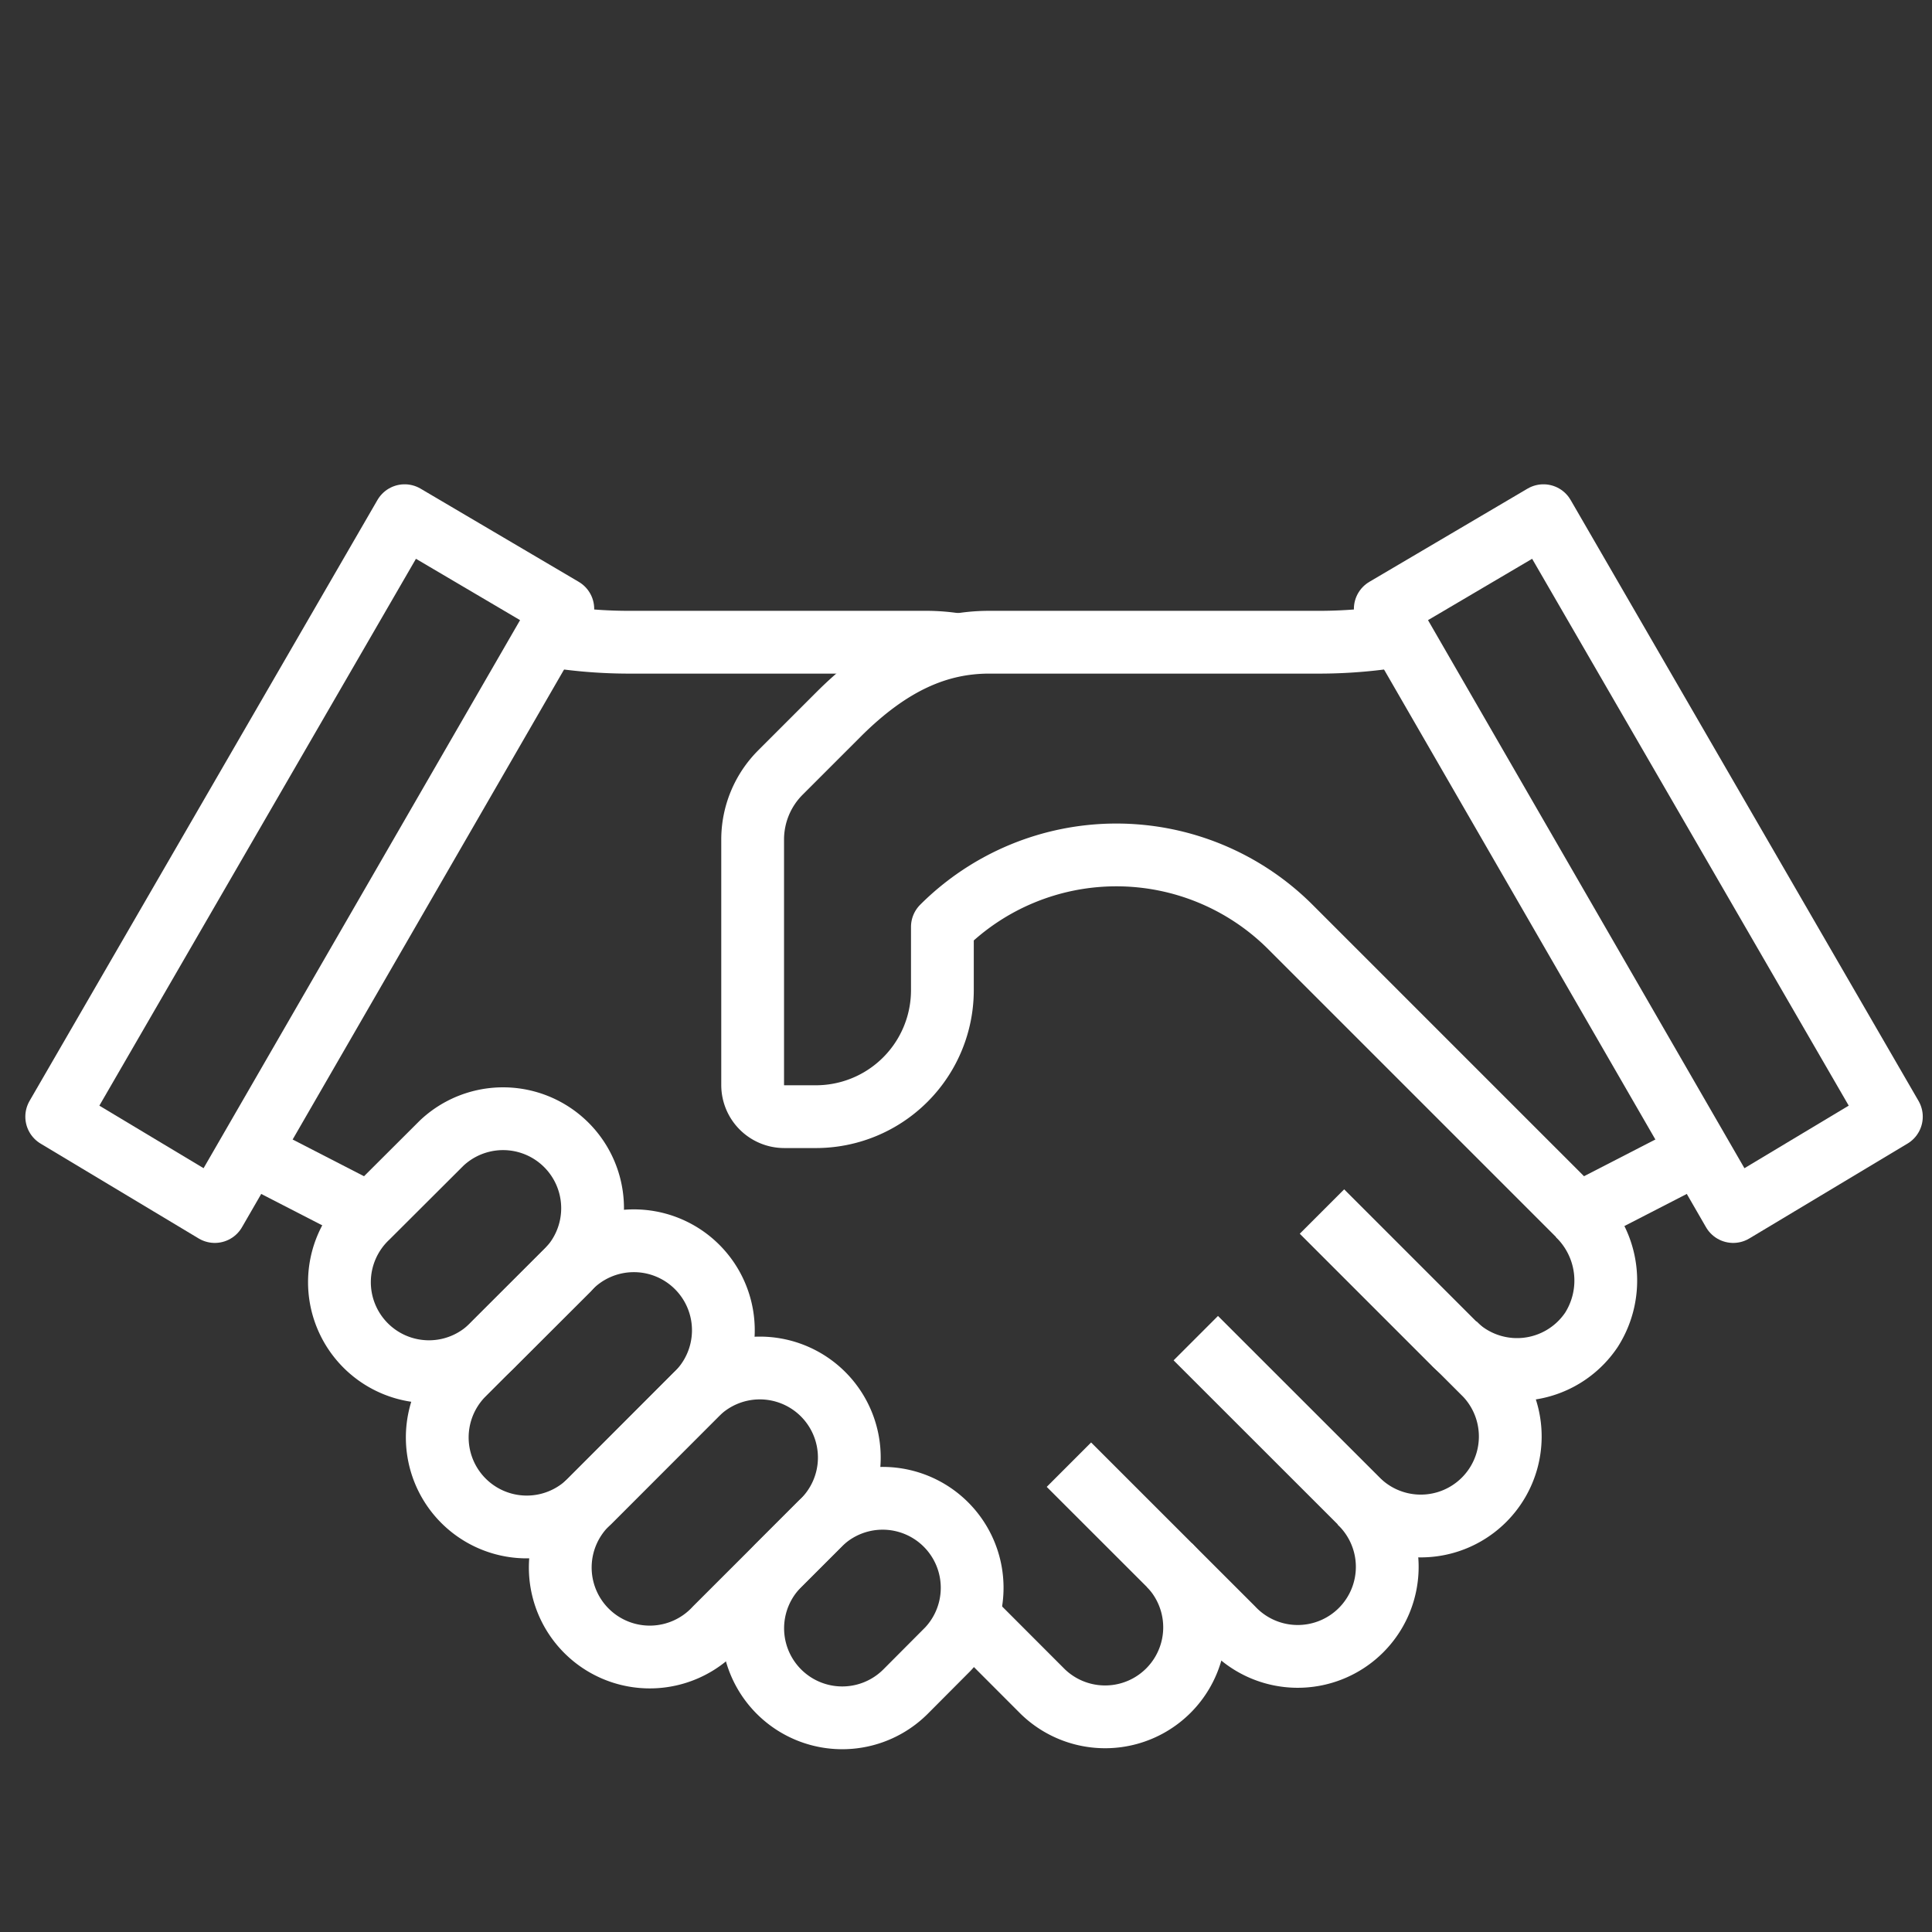
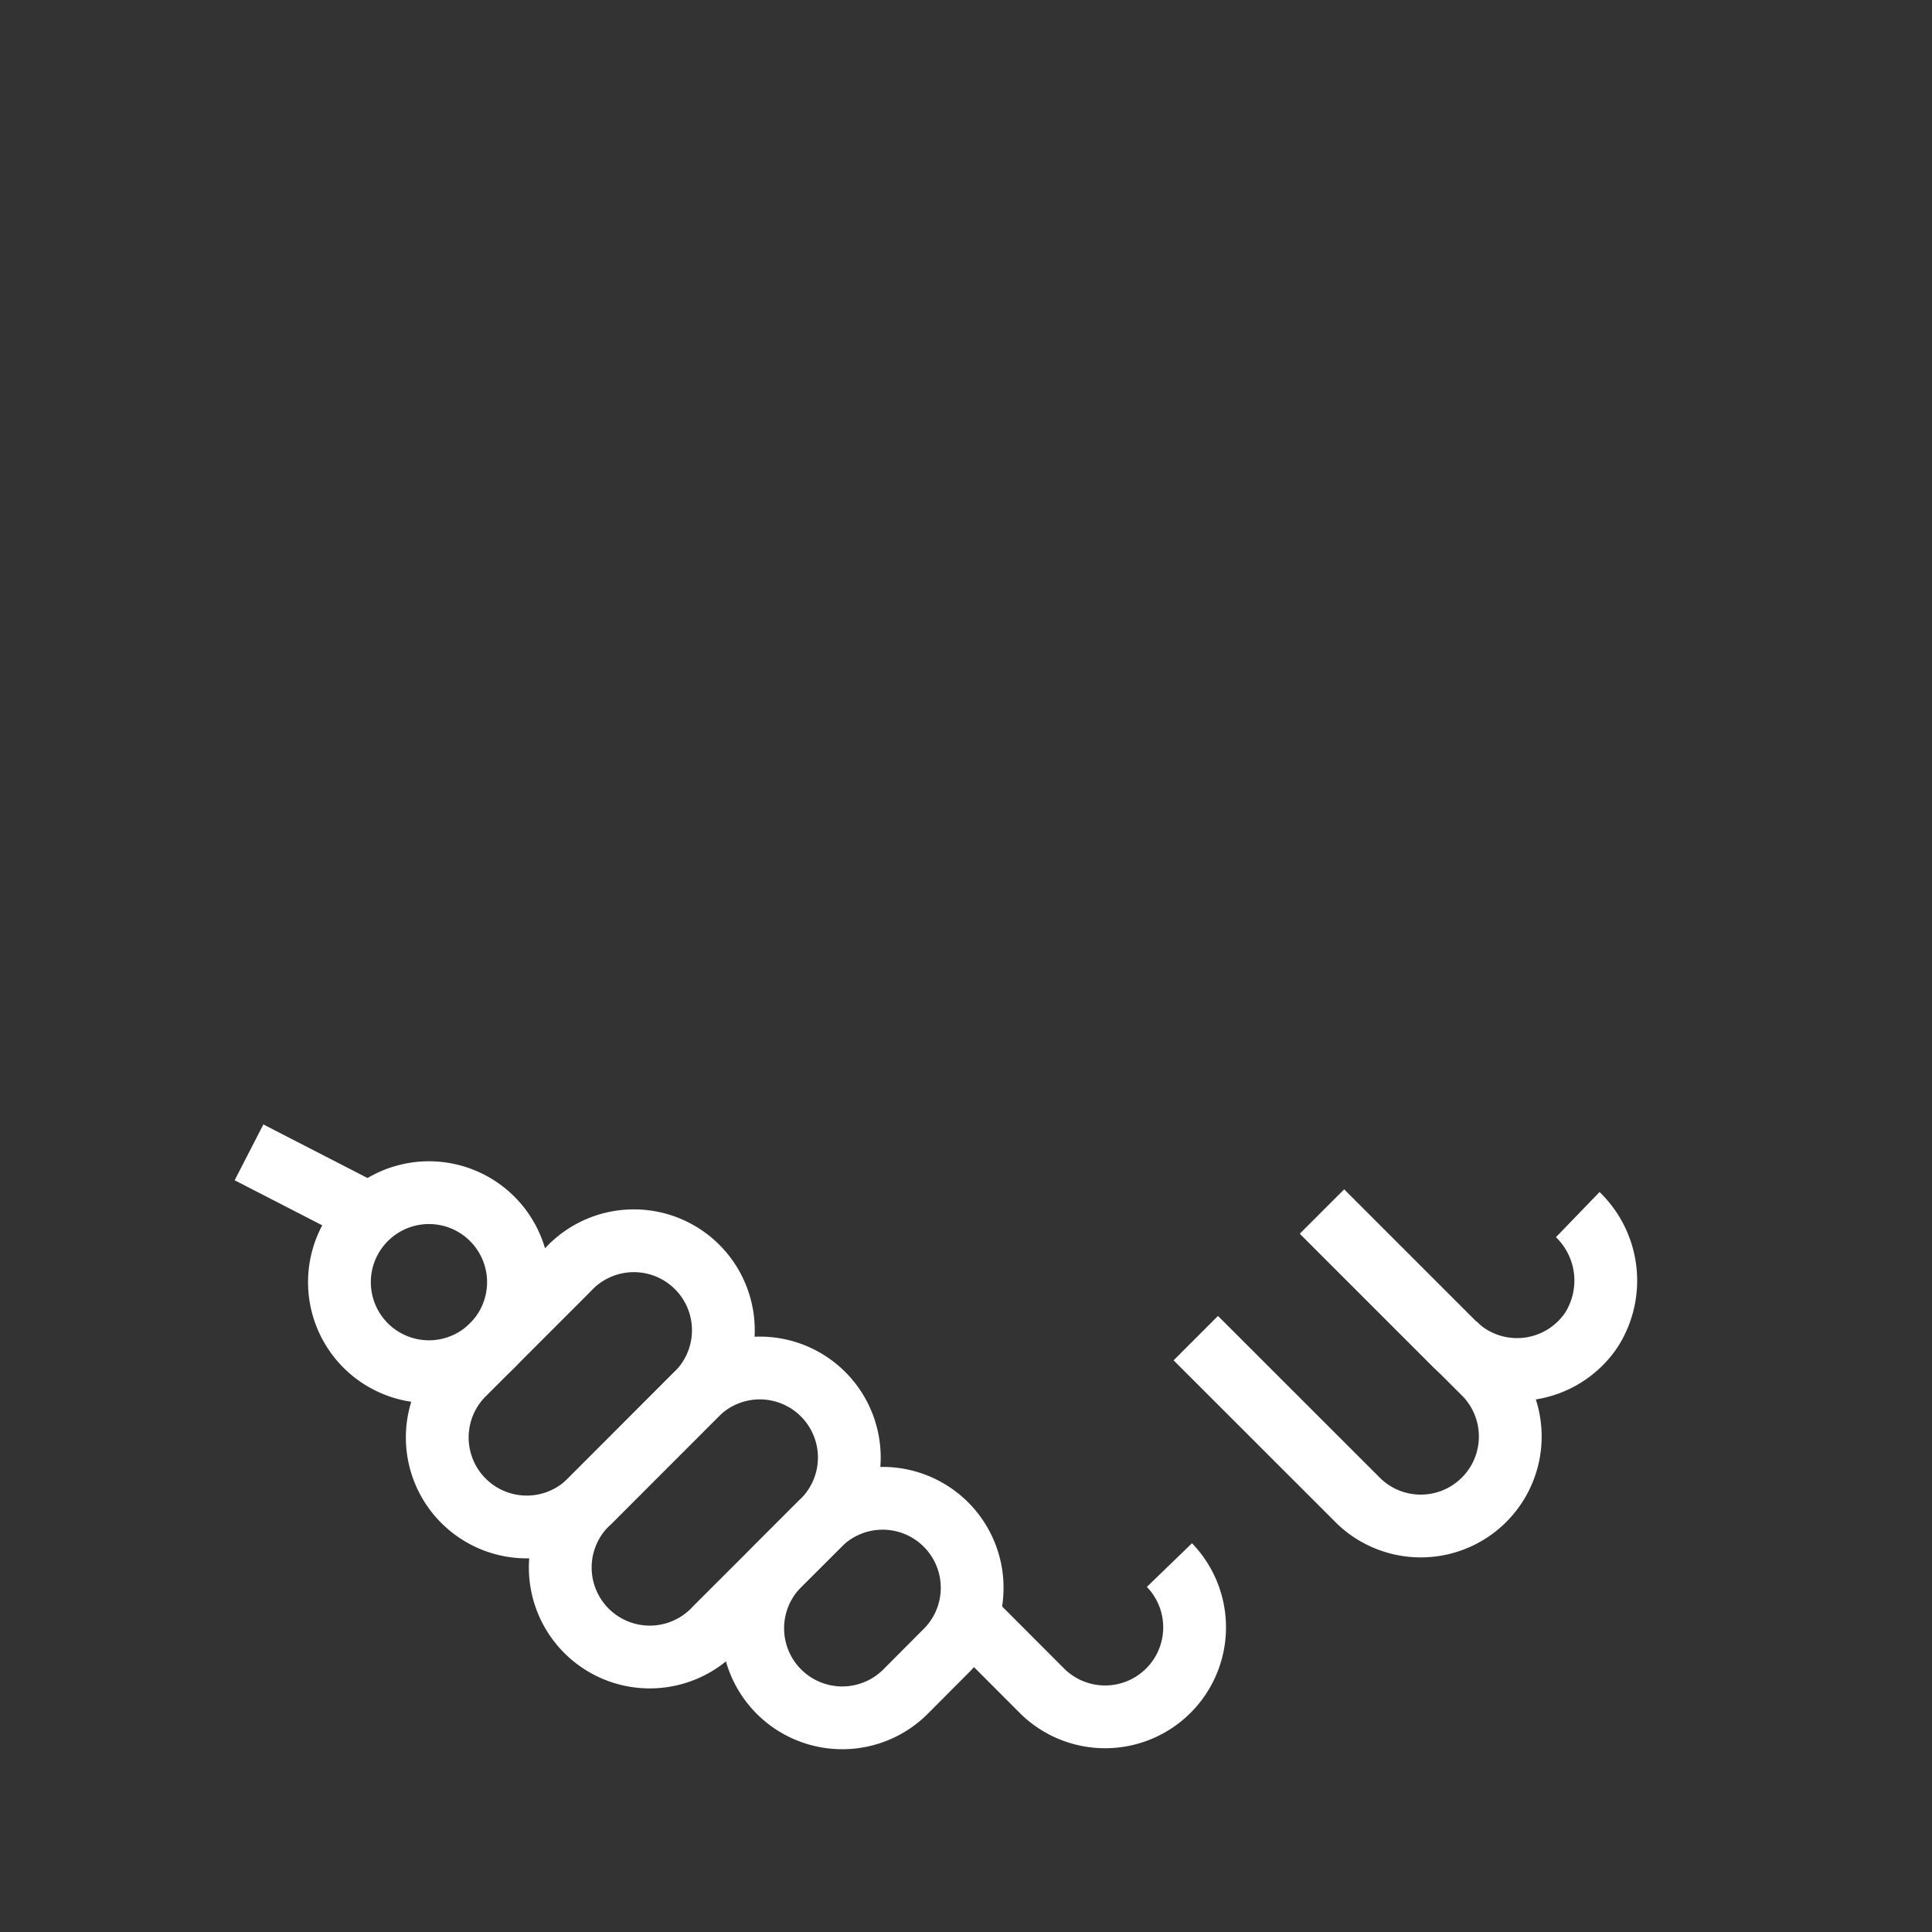
<svg xmlns="http://www.w3.org/2000/svg" viewBox="0 0 219.73 219.73">
  <rect x="0" y="0" width="219.73" height="219.73" fill="#333333" stroke="none" />
  <defs>
    <style>.cls-1{fill:none;stroke:#fff;stroke-linejoin:round;stroke-width:7.14px;}</style>
  </defs>
  <title>ExperiencedOpportunities_White_Careers_Icon</title>
  <g id="Layer_20" data-name="Layer 20">
    <path class="cls-1" d="M103,192.38A10.18,10.18,0,0,1,88.58,178l4.83-4.83a10.18,10.18,0,0,1,14.39,14.39Z" />
    <path class="cls-1" d="M81.38,185.18A10.18,10.18,0,1,1,67,170.79l12-12a10.18,10.18,0,1,1,14.39,14.39Z" />
    <path class="cls-1" d="M67,170.79A10.18,10.18,0,0,1,52.6,156.4l12-12A10.18,10.18,0,1,1,79,158.77Z" />
-     <path class="cls-1" d="M56.2,152.8a10.18,10.18,0,1,1-14.39-14.39L50.24,130a10.18,10.18,0,0,1,14.39,14.39Z" />
-     <path class="cls-1" d="M121.57,166.58l18.61,18.6a10.18,10.18,0,1,0,14.39-14.39" />
+     <path class="cls-1" d="M56.2,152.8a10.18,10.18,0,1,1-14.39-14.39a10.18,10.18,0,0,1,14.39,14.39Z" />
    <path class="cls-1" d="M136,152.19l18.61,18.6A10.18,10.18,0,0,0,169,156.4l-3.6-3.6" />
    <path class="cls-1" d="M110.12,183.9l8.47,8.48A10.18,10.18,0,0,0,133,178" />
    <path class="cls-1" d="M150.35,137.79l15,15A10.19,10.19,0,0,0,181,151.24a10.43,10.43,0,0,0-1.56-13.1" />
-     <polygon class="cls-1" points="215.11 127 197.12 137.79 157.55 69.25 175.54 58.65 215.11 127" />
-     <polygon class="cls-1" points="6.45 127 24.43 137.79 64.01 69.25 46.02 58.65 6.45 127" />
-     <path class="cls-1" d="M159.29,72.26a55.62,55.62,0,0,1-8.94.78H112.53c-5.73,0-11.21,2.26-17.19,8.24l-6.58,6.58a10.78,10.78,0,0,0-3.16,7.63V123.4a3.6,3.6,0,0,0,3.59,3.6h3.6a14.39,14.39,0,0,0,14.39-14.39v-7.19h0a28,28,0,0,1,39.57,0l32.72,32.72,13.76-7.08" />
    <line class="cls-1" x1="28.32" y1="131.06" x2="42.08" y2="138.14" />
-     <path class="cls-1" d="M109,73.35a22,22,0,0,0-3.54-.31H71.21a55.62,55.62,0,0,1-8.94-.78" />
  </g>
</svg>